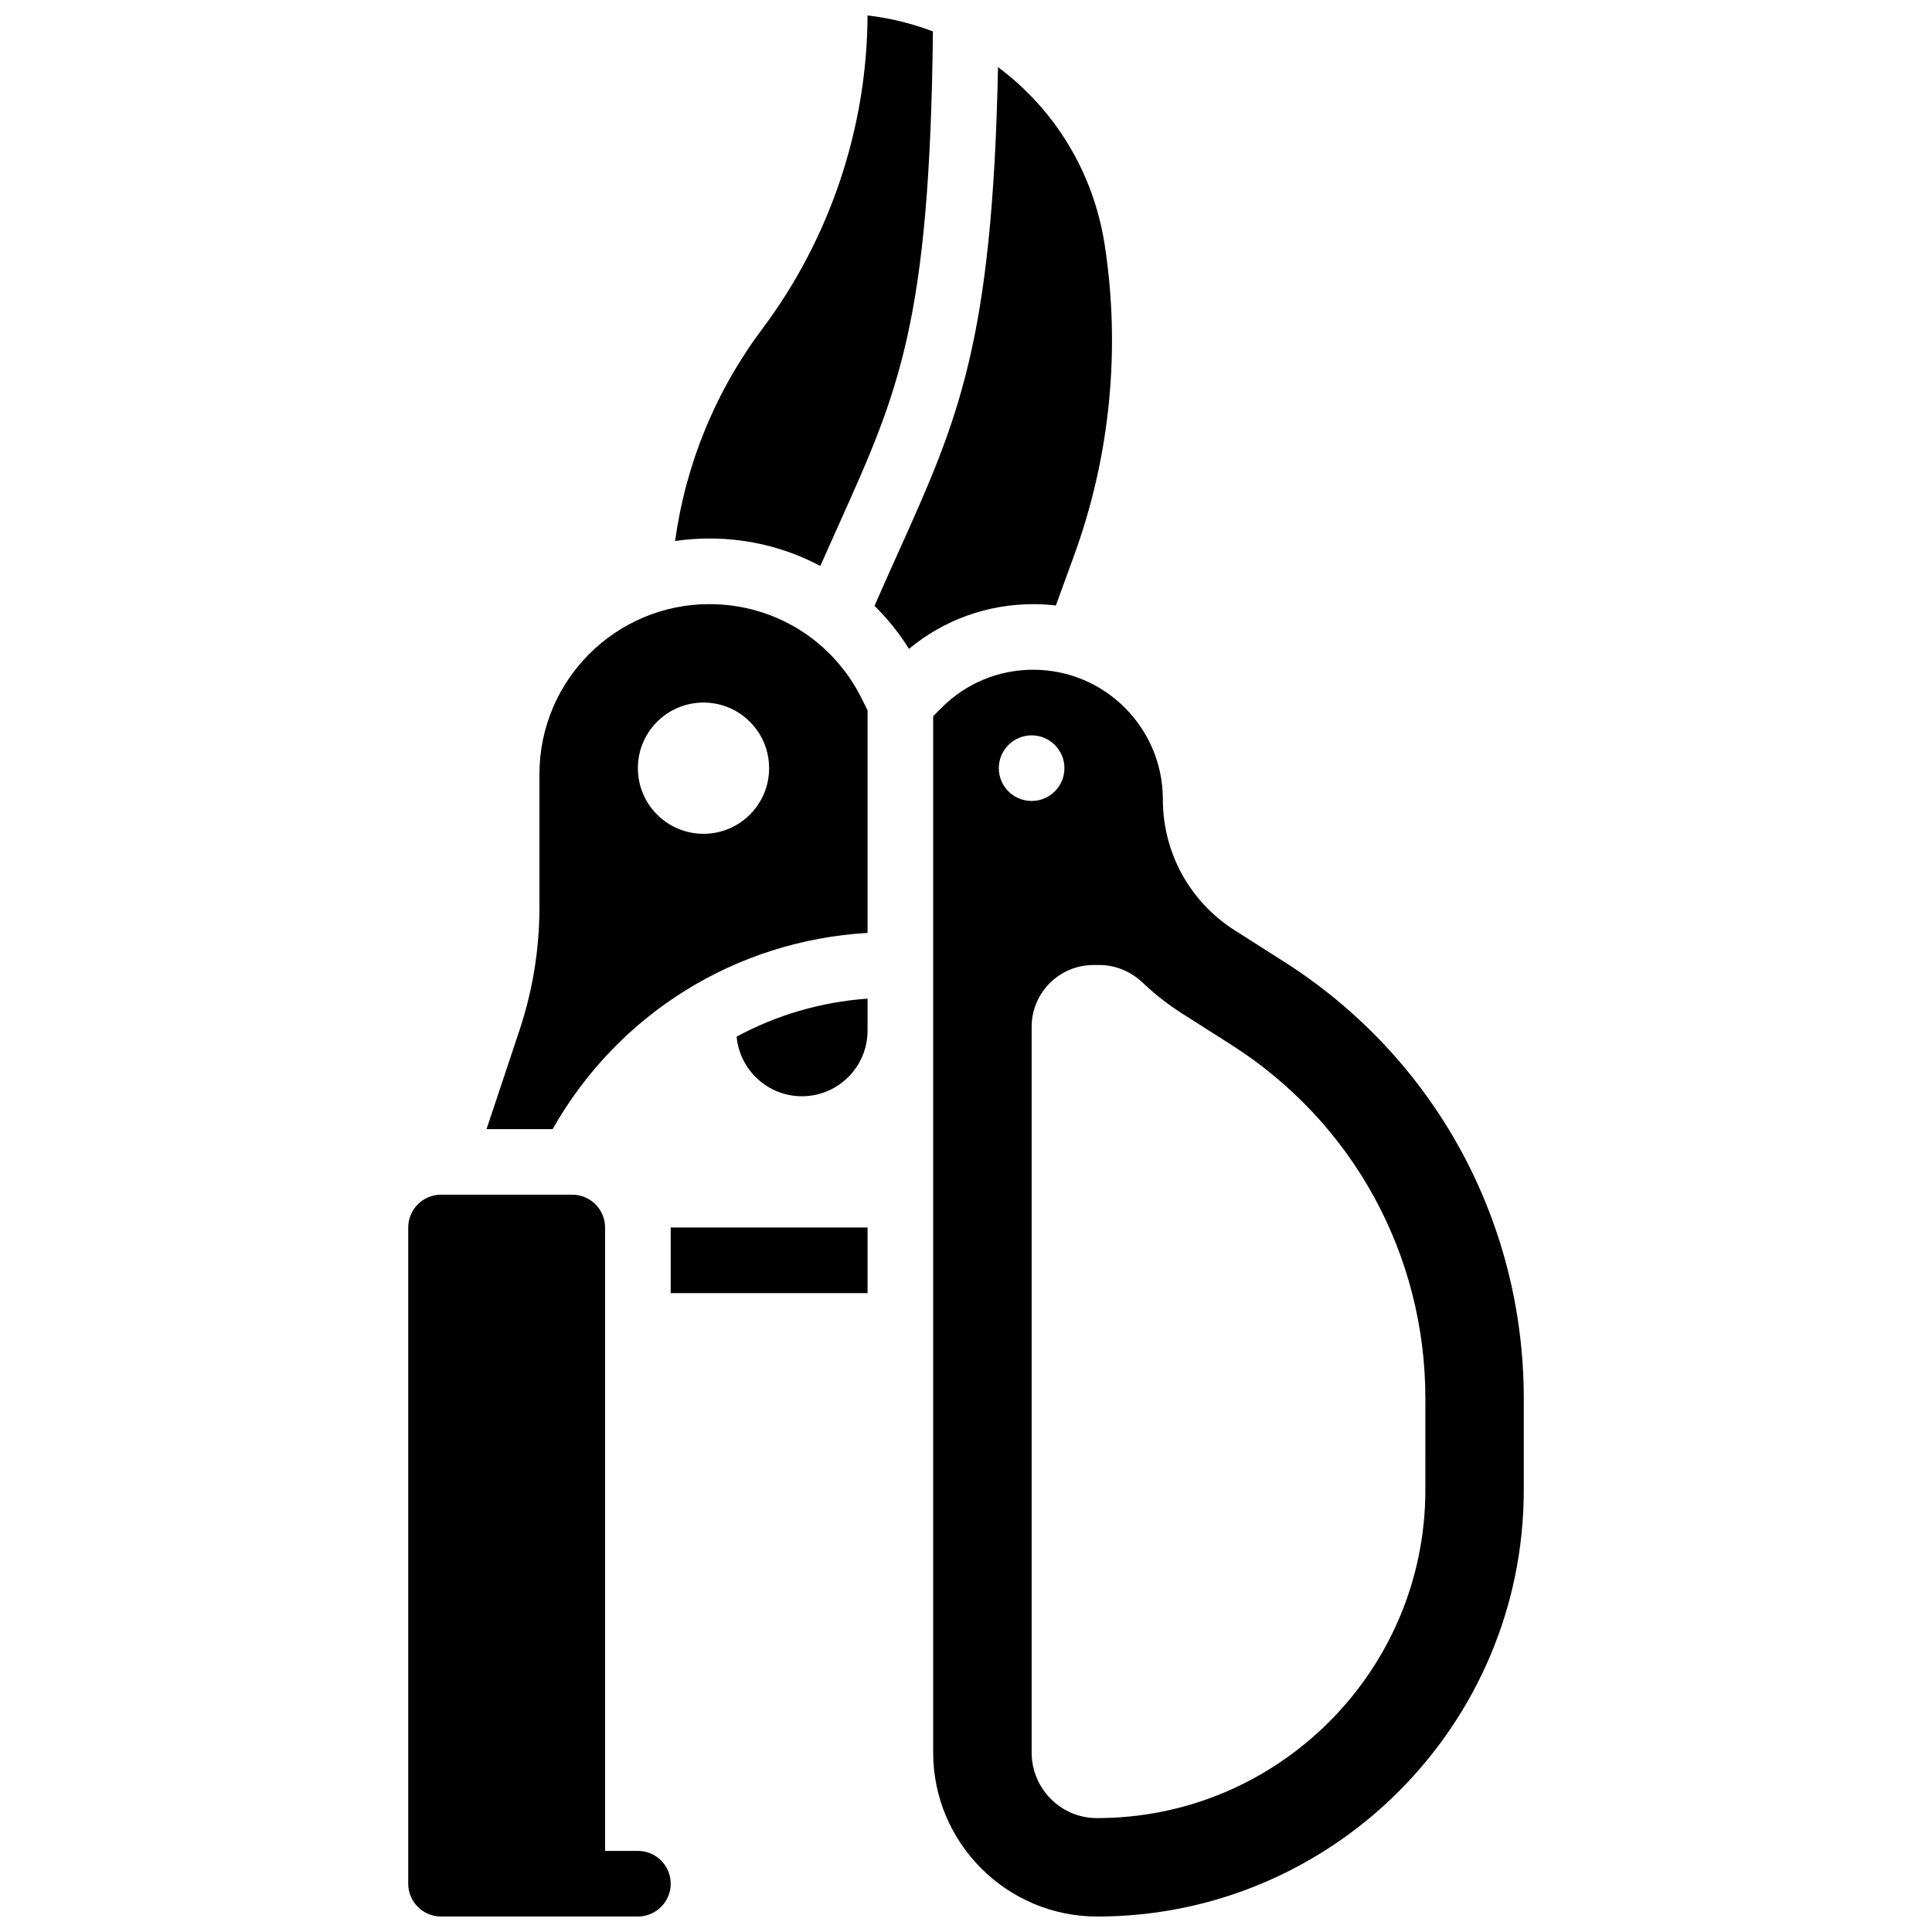
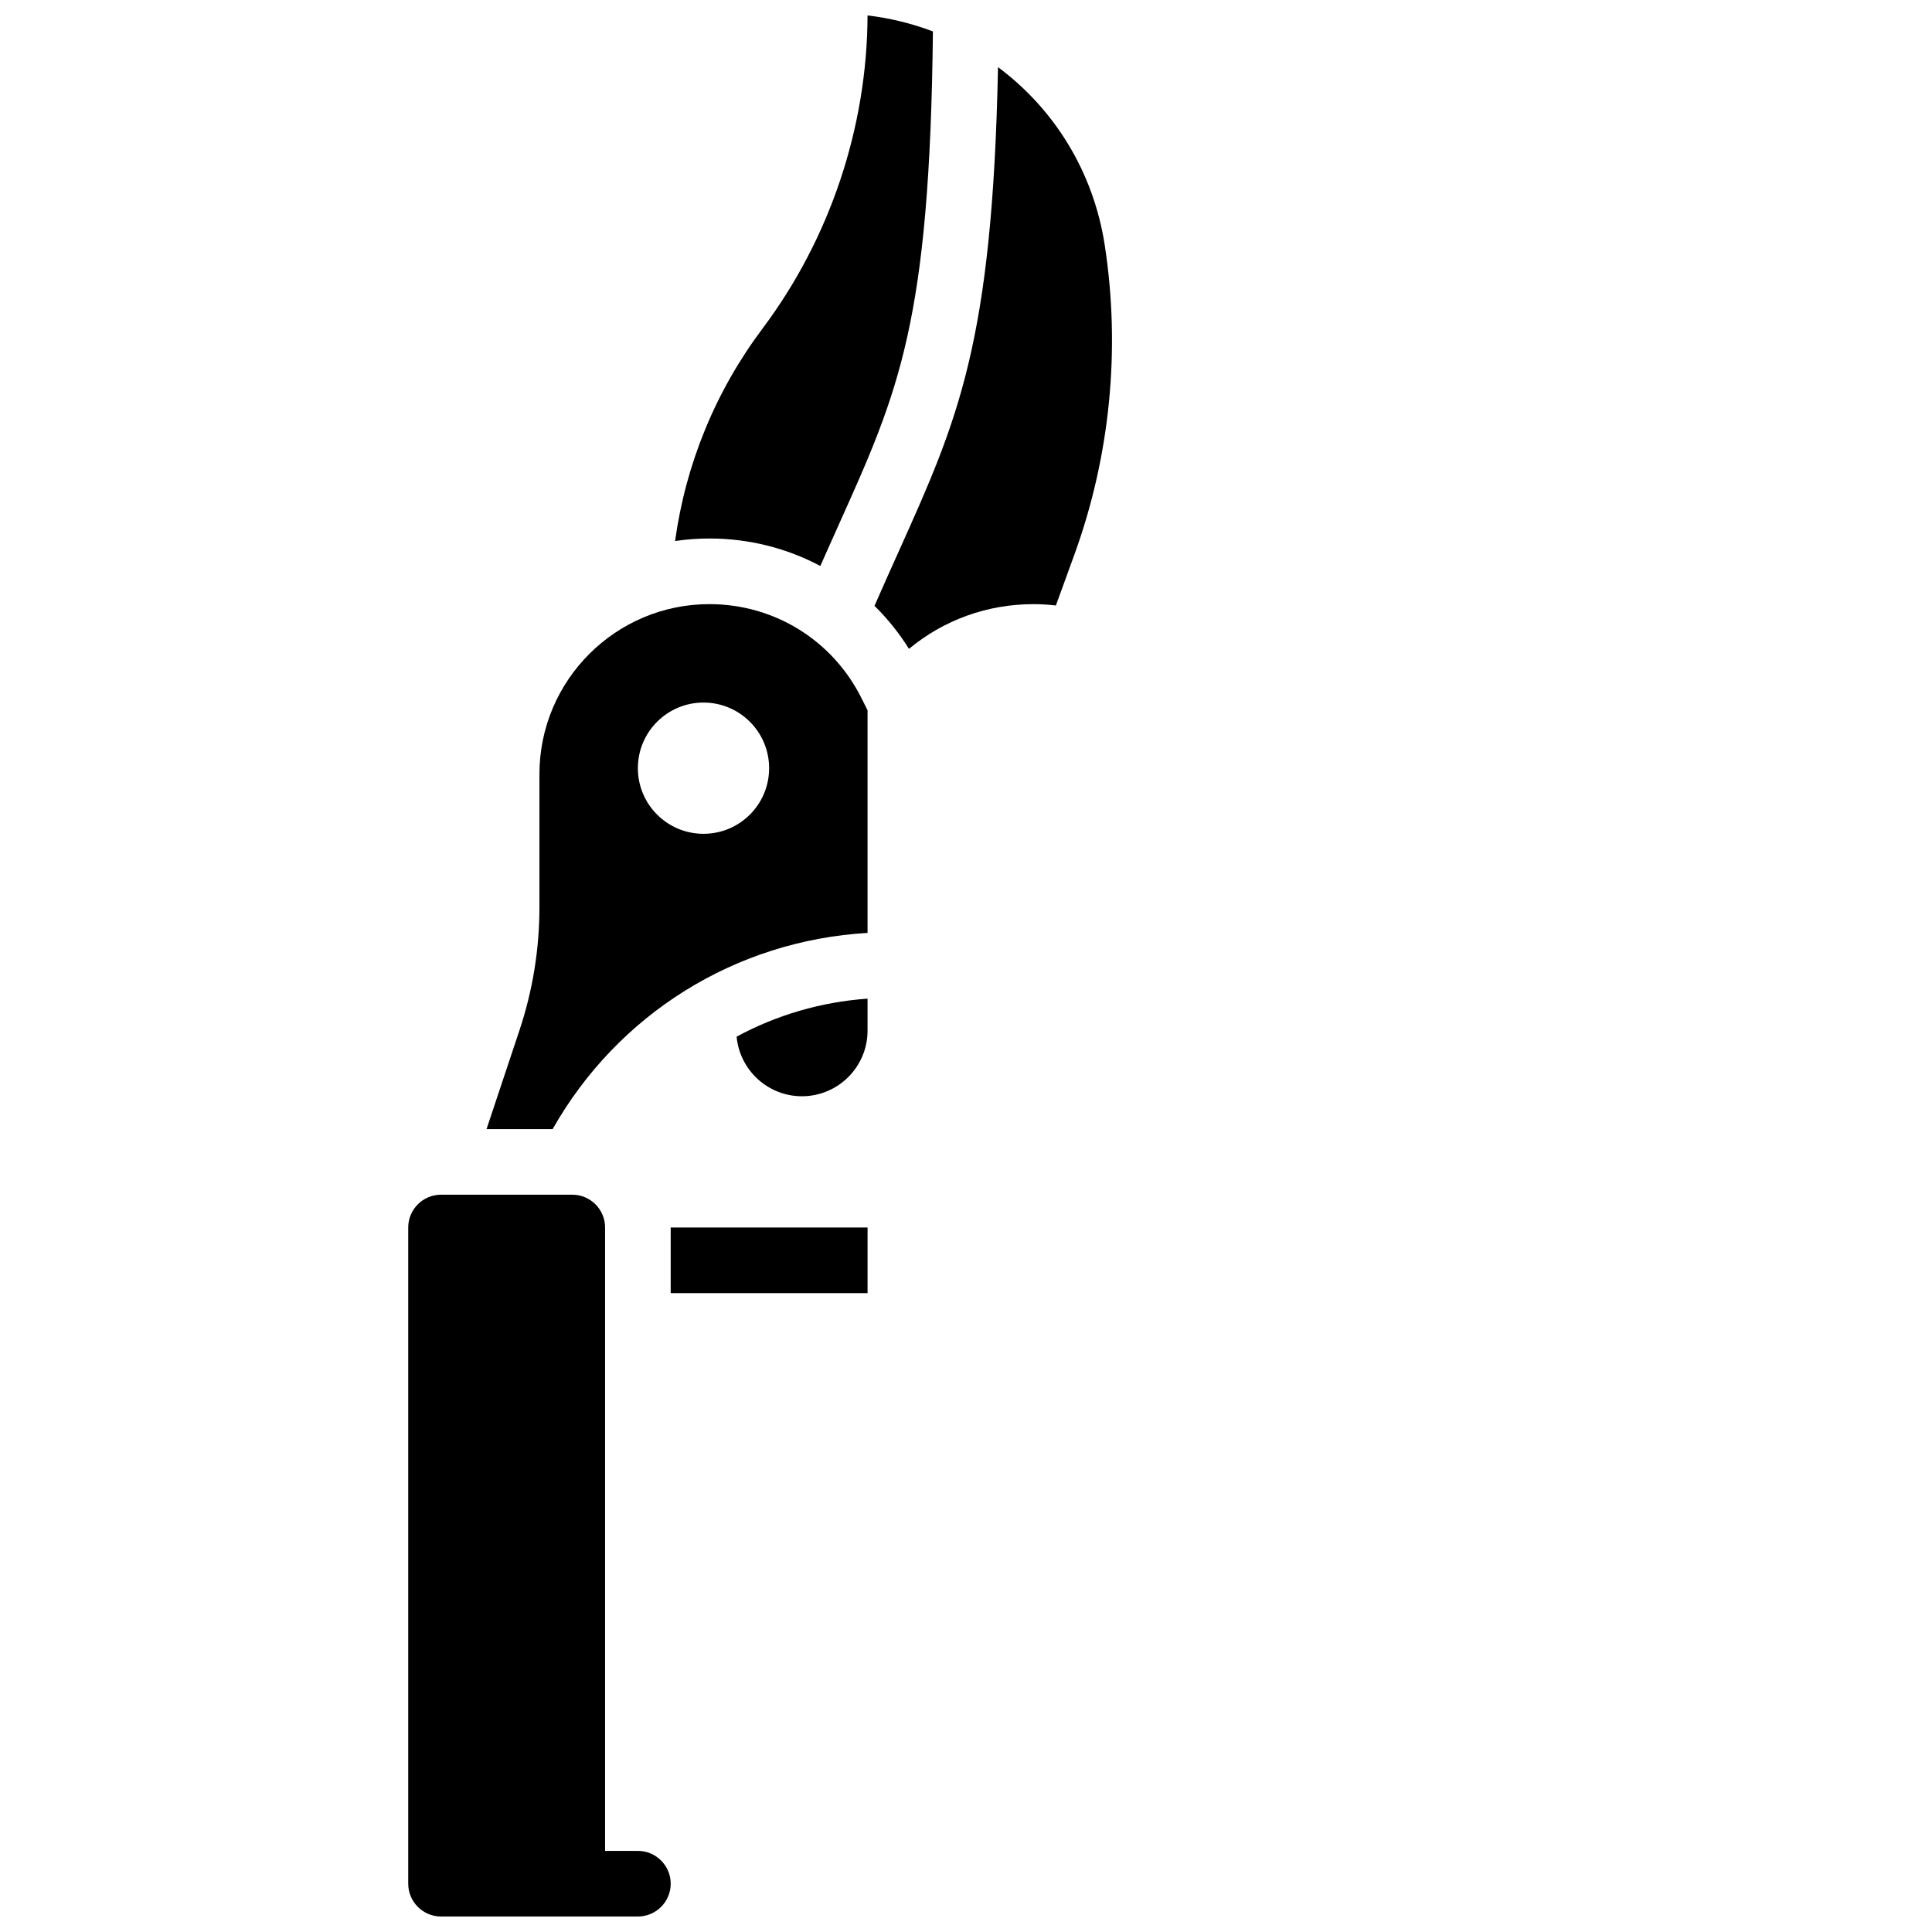
<svg xmlns="http://www.w3.org/2000/svg" width="800px" height="800px" version="1.1" viewBox="144 144 512 512">
  <defs>
    <clipPath id="c">
      <path d="m322 148.09h70v145.91h-70z" />
    </clipPath>
    <clipPath id="b">
      <path d="m252 460h70v191.9h-70z" />
    </clipPath>
    <clipPath id="a">
      <path d="m391 321h157v330.9h-157z" />
    </clipPath>
  </defs>
  <path d="m321.74 469.3h52.172v17.391h-52.172z" />
  <g clip-path="url(#c)">
    <path d="m361.39 293.99c1.691-3.828 3.316-7.441 4.906-10.98 15.926-35.406 24.105-53.605 24.938-130.68-5.492-2.086-11.297-3.527-17.324-4.238-0.113 29.73-9.984 59.176-27.824 82.965-12.48 16.637-20.371 35.918-23.18 56.32 2.969-0.438 6.008-0.668 9.098-0.668 10.504-0.004 20.535 2.574 29.387 7.281z" />
  </g>
  <g clip-path="url(#b)">
    <path d="m313.05 634.51h-8.695v-165.21c0-4.793-3.902-8.695-8.695-8.695h-34.781c-4.793 0-8.695 3.902-8.695 8.695v173.9c0 4.793 3.902 8.695 8.695 8.695h52.172c4.793 0 8.695-3.902 8.695-8.695s-3.902-8.695-8.695-8.695z" />
  </g>
  <path d="m356.52 434.52c9.59 0 17.391-7.801 17.391-17.391v-8.477c-12.379 0.871-24.16 4.371-34.699 10.07 0.809 8.844 8.258 15.797 17.309 15.797z" />
  <path d="m332 304.1c-24.836 0-45.043 20.207-45.043 45.043v35.285c0 11.102-1.781 22.066-5.289 32.598l-8.73 26.195h17.516c17.293-30.531 48.465-49.945 83.457-51.992v-58.992l-1.617-3.238c-7.684-15.355-23.121-24.898-40.293-24.898zm-1.566 60.867c-9.605 0-17.391-7.785-17.391-17.391s7.785-17.391 17.391-17.391 17.391 7.785 17.391 17.391-7.785 17.391-17.391 17.391z" />
  <path d="m423.82 304.46 4.871-13.391c9.52-26.176 12.312-54.566 8.078-82.098-3.012-19.574-13.484-36.184-28.285-47.176-1.48 73.117-10.582 93.363-26.324 128.36-2.059 4.578-4.172 9.281-6.406 14.398 3.441 3.391 6.512 7.203 9.133 11.398 9.25-7.668 20.777-11.844 32.945-11.844 2.023-0.004 4.019 0.125 5.988 0.355z" />
  <g clip-path="url(#a)">
-     <path d="m484.25 398.84-13.012-8.281c-11.941-7.594-19.07-20.578-19.07-34.73 0-18.938-15.406-34.344-34.344-34.344-9.172 0-17.797 3.574-24.285 10.059l-2.238 2.238v274.64c0 23.973 19.504 43.477 43.477 43.477 62.328 0 113.04-50.707 113.04-113.04v-24.223c0.004-47.184-23.758-90.473-63.562-115.8zm-75.555-51.27c0-4.801 3.894-8.695 8.695-8.695s8.695 3.894 8.695 8.695-3.894 8.695-8.695 8.695c-4.805 0-8.695-3.894-8.695-8.695zm113.04 191.29c0 47.992-39.086 87.031-87.098 86.953-9.547-0.016-17.242-7.844-17.242-17.391v-192.29c0-9.051 7.34-16.391 16.391-16.391h1.57c4.301 0 8.379 1.738 11.496 4.707 3.152 3.004 6.625 5.727 10.391 8.121l13.012 8.281c32.238 20.516 51.484 55.578 51.484 93.793z" />
-   </g>
+     </g>
</svg>